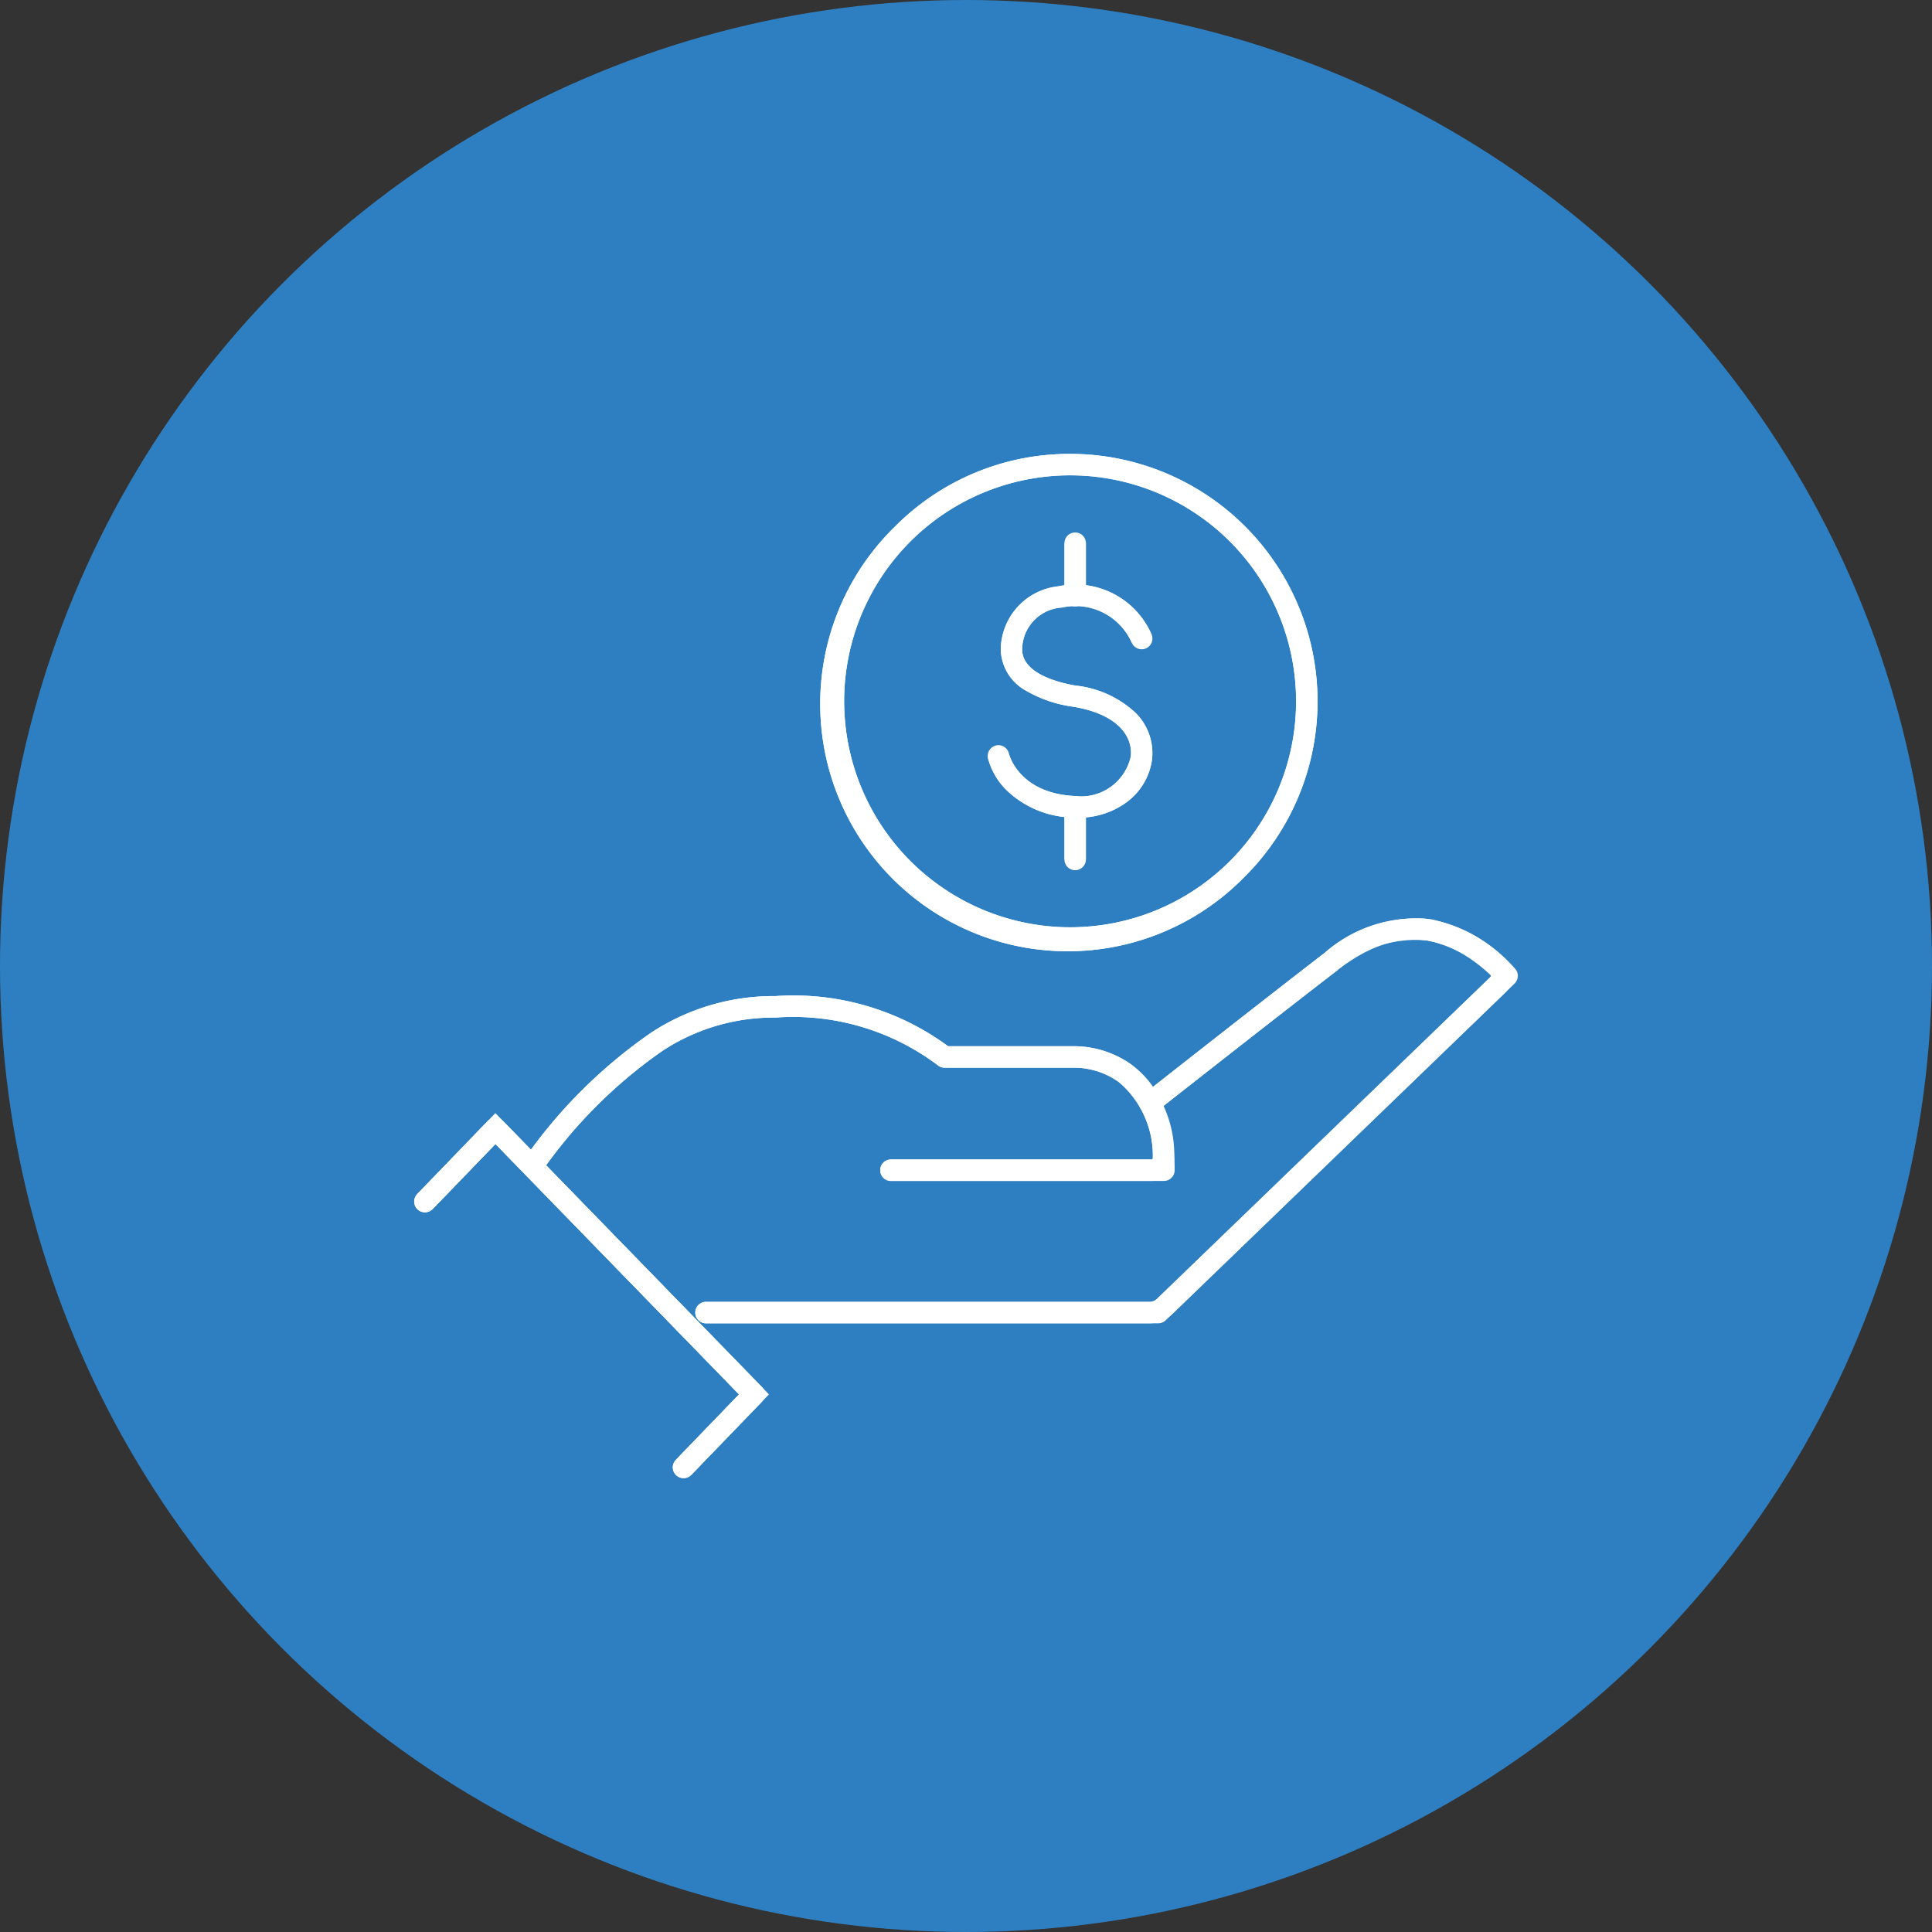
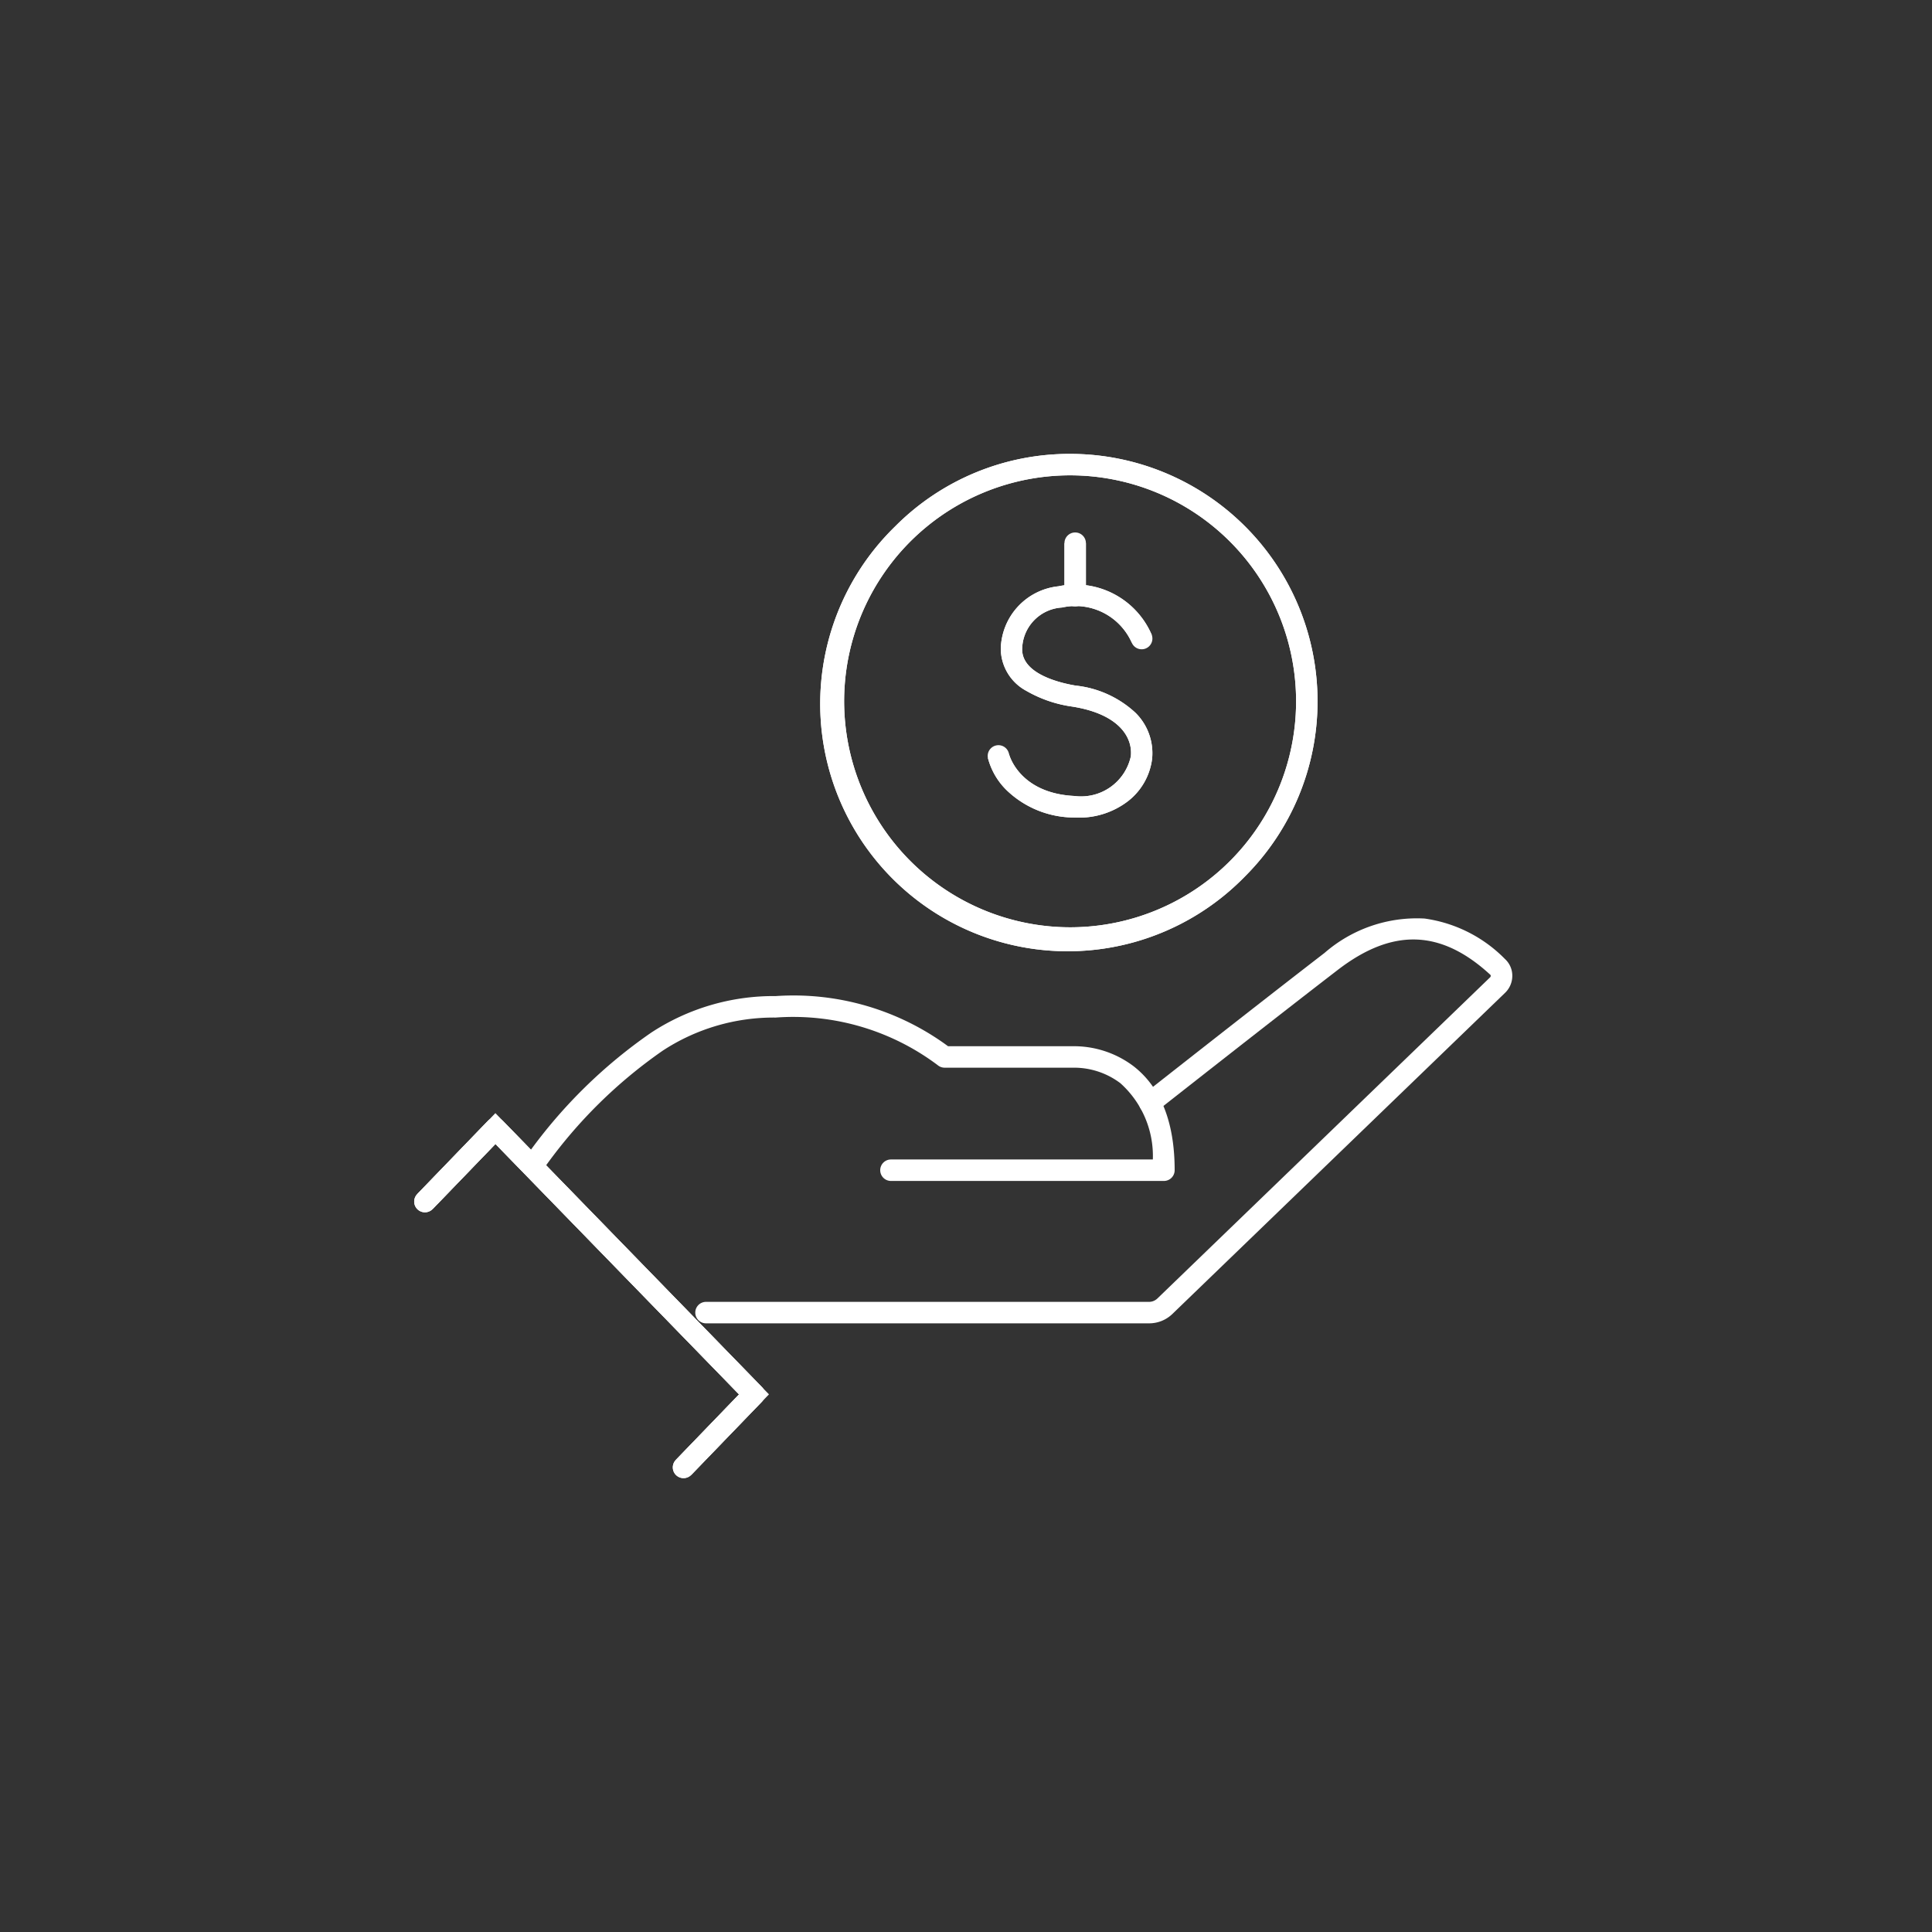
<svg xmlns="http://www.w3.org/2000/svg" width="90" height="90" viewBox="0 0 90 90">
  <rect x="0" y="0" width="90" height="90" fill="#333333" stroke="none" />
  <defs>
    <style>.a{clip-path:url(#b);}.b{fill:#2e7fc2;}.c{fill:#fff;}</style>
    <clipPath id="b">
      <rect width="90" height="90" />
    </clipPath>
  </defs>
  <g id="a" class="a">
-     <circle class="b" cx="45" cy="45" r="45" />
    <g transform="translate(-9088.205 4159.428)">
      <path class="c" d="M11.027-.5a11.527,11.527,0,0,1,8.151,19.677,11.527,11.527,0,1,1-16.3-16.3A11.451,11.451,0,0,1,11.027-.5Zm0,22.053A10.527,10.527,0,1,0,.5,11.027,10.539,10.539,0,0,0,11.027,21.553Z" transform="translate(9127.028 -4137.784)" />
      <path class="c" d="M11.027-.5a11.527,11.527,0,0,1,8.151,19.677,11.527,11.527,0,1,1-16.3-16.3A11.451,11.451,0,0,1,11.027-.5Zm0,22.053A10.527,10.527,0,1,0,.5,11.027,10.539,10.539,0,0,0,11.027,21.553Z" transform="translate(9127.028 -4137.784)" />
      <path class="c" d="M43.747,22.02q-.106,0-.214-.005A4.559,4.559,0,0,1,40.481,20.8a3.235,3.235,0,0,1-.933-1.561l.983-.186c0,.018.461,1.831,3.051,1.959a2.372,2.372,0,0,0,2.625-1.85c.093-.9-.575-1.974-2.727-2.314a5.918,5.918,0,0,1-2.148-.737,2.245,2.245,0,0,1-1.184-1.958,3,3,0,0,1,2.684-2.909,3.869,3.869,0,0,1,4.352,2.271l-.936.351A2.871,2.871,0,0,0,43,12.233a1.972,1.972,0,0,0-1.856,1.936c-.014,1.206,1.9,1.6,2.488,1.7a4.849,4.849,0,0,1,2.792,1.268,2.642,2.642,0,0,1,.774,2.137,2.959,2.959,0,0,1-1.138,1.99A3.732,3.732,0,0,1,43.747,22.02Z" transform="translate(9094.677 -4143.36)" />
      <path class="c" d="M43.747,22.02q-.106,0-.214-.005A4.559,4.559,0,0,1,40.481,20.8a3.235,3.235,0,0,1-.933-1.561.5.5,0,1,1,.983-.186c0,.018.461,1.831,3.051,1.959a2.372,2.372,0,0,0,2.625-1.85c.093-.9-.575-1.974-2.727-2.314a5.918,5.918,0,0,1-2.148-.737,2.245,2.245,0,0,1-1.184-1.958,3,3,0,0,1,2.684-2.909,3.869,3.869,0,0,1,4.352,2.271.5.5,0,0,1-.936.351A2.871,2.871,0,0,0,43,12.233a1.972,1.972,0,0,0-1.856,1.936c-.014,1.206,1.9,1.6,2.488,1.7a4.849,4.849,0,0,1,2.792,1.268,2.642,2.642,0,0,1,.774,2.137,2.959,2.959,0,0,1-1.138,1.99A3.732,3.732,0,0,1,43.747,22.02Z" transform="translate(9094.677 -4143.36)" />
      <path class="c" d="M.5,2.448h-1V0h1Z" transform="translate(9138.291 -4134.124)" />
      <path class="c" d="M0,2.948a.5.5,0,0,1-.5-.5V0A.5.5,0,0,1,0-.5.5.5,0,0,1,.5,0V2.448A.5.5,0,0,1,0,2.948Z" transform="translate(9138.291 -4134.124)" />
-       <path class="c" d="M.5,2.448h-1V0h1Z" transform="translate(9138.291 -4121.839)" />
-       <path class="c" d="M0,2.948a.5.5,0,0,1-.5-.5V0A.5.5,0,0,1,0-.5.5.5,0,0,1,.5,0V2.448A.5.5,0,0,1,0,2.948Z" transform="translate(9138.291 -4121.839)" />
-       <path class="c" d="M42.22,51.57H21.154a.5.5,0,0,1,0-1H42.018L57.753,35.386a5.8,5.8,0,0,0-2.981-1.645,5.376,5.376,0,0,0-4.187,1.369c-3.2,2.463-8.389,6.548-8.441,6.589a.5.5,0,0,1-.619-.786c.052-.041,5.244-4.129,8.45-6.6a6.391,6.391,0,0,1,4.96-1.563,7.13,7.13,0,0,1,3.894,2.285.5.5,0,0,1-.011.709L42.567,51.43A.5.5,0,0,1,42.22,51.57Z" transform="translate(9099.94 -4149.353)" />
+       <path class="c" d="M.5,2.448h-1h1Z" transform="translate(9138.291 -4121.839)" />
      <path class="c" d="M39.443,46.343H26.733a.5.5,0,1,1,0-1h12.2a4.554,4.554,0,0,0-1.516-3.556,3.584,3.584,0,0,0-2.143-.72H29.233a.5.5,0,0,1-.283-.088,11.206,11.206,0,0,0-7.586-2.247A9.436,9.436,0,0,0,16.1,40.275a22.5,22.5,0,0,0-5.442,5.355.5.5,0,0,1-.789-.614,23.425,23.425,0,0,1,5.7-5.585,10.4,10.4,0,0,1,5.8-1.7,12.137,12.137,0,0,1,8.024,2.336h5.884a4.607,4.607,0,0,1,2.756.93c1.271.986,1.916,2.616,1.916,4.846A.5.5,0,0,1,39.443,46.343Z" transform="translate(9102.976 -4150.758)" />
      <path class="c" d="M41.789,51.571H21.154a.5.5,0,1,1,0-1H41.789a.561.561,0,0,0,.392-.158l15.5-14.962a.1.1,0,0,0,.028-.069.063.063,0,0,0-.019-.048c-2.3-2.117-4.557-2.188-7.111-.223-3.2,2.463-8.389,6.548-8.441,6.589a.5.5,0,0,1-.619-.786c.052-.041,5.244-4.129,8.45-6.6a6.552,6.552,0,0,1,4.655-1.6A6.5,6.5,0,0,1,58.373,34.6a1.054,1.054,0,0,1,.341.771,1.1,1.1,0,0,1-.333.8l-15.5,14.962A1.556,1.556,0,0,1,41.789,51.571Z" transform="translate(9099.94 -4149.353)" />
-       <path class="c" d="M38.871,46.343H26.733a.5.5,0,0,1,0-1H38.871a.064.064,0,0,0,.043-.021.048.048,0,0,0,.015-.031,4.452,4.452,0,0,0-1.613-3.578,3.611,3.611,0,0,0-2.043-.646H29.233a.5.5,0,0,1-.283-.088,11.206,11.206,0,0,0-7.586-2.247A9.436,9.436,0,0,0,16.1,40.275a22.5,22.5,0,0,0-5.442,5.355.5.5,0,1,1-.789-.614,23.425,23.425,0,0,1,5.7-5.585,10.4,10.4,0,0,1,5.8-1.7,12.137,12.137,0,0,1,8.024,2.336h5.884A4.637,4.637,0,0,1,37.9,40.9a5.39,5.39,0,0,1,2.03,4.335,1.049,1.049,0,0,1-.287.775A1.065,1.065,0,0,1,38.871,46.343Z" transform="translate(9102.976 -4150.758)" />
      <path class="c" d="M15.047,62.379a.5.5,0,0,1-.36-.847l2.947-3.054L6.285,46.813,3.36,49.843a.5.5,0,1,1-.72-.694l3.283-3.4a.5.5,0,0,1,.718,0L18.688,58.128a.5.5,0,0,1,0,.7l-3.283,3.4A.5.5,0,0,1,15.047,62.379Z" transform="translate(9105 -4152.95)" />
      <path class="c" d="M15.406,62.226l-.72-.694,2.947-3.054L6.285,46.813,3.36,49.843l-.72-.694,3.642-3.773,12.744,13.1Z" transform="translate(9105 -4152.95)" />
      <path class="c" d="M15.047,62.379a.5.5,0,0,1-.36-.847l2.947-3.054L6.285,46.813,3.36,49.843a.5.5,0,1,1-.72-.694l3.283-3.4a.5.5,0,0,1,.718,0L18.688,58.128a.5.5,0,0,1,0,.7l-3.283,3.4A.5.5,0,0,1,15.047,62.379Z" transform="translate(9105 -4152.95)" />
    </g>
  </g>
</svg>